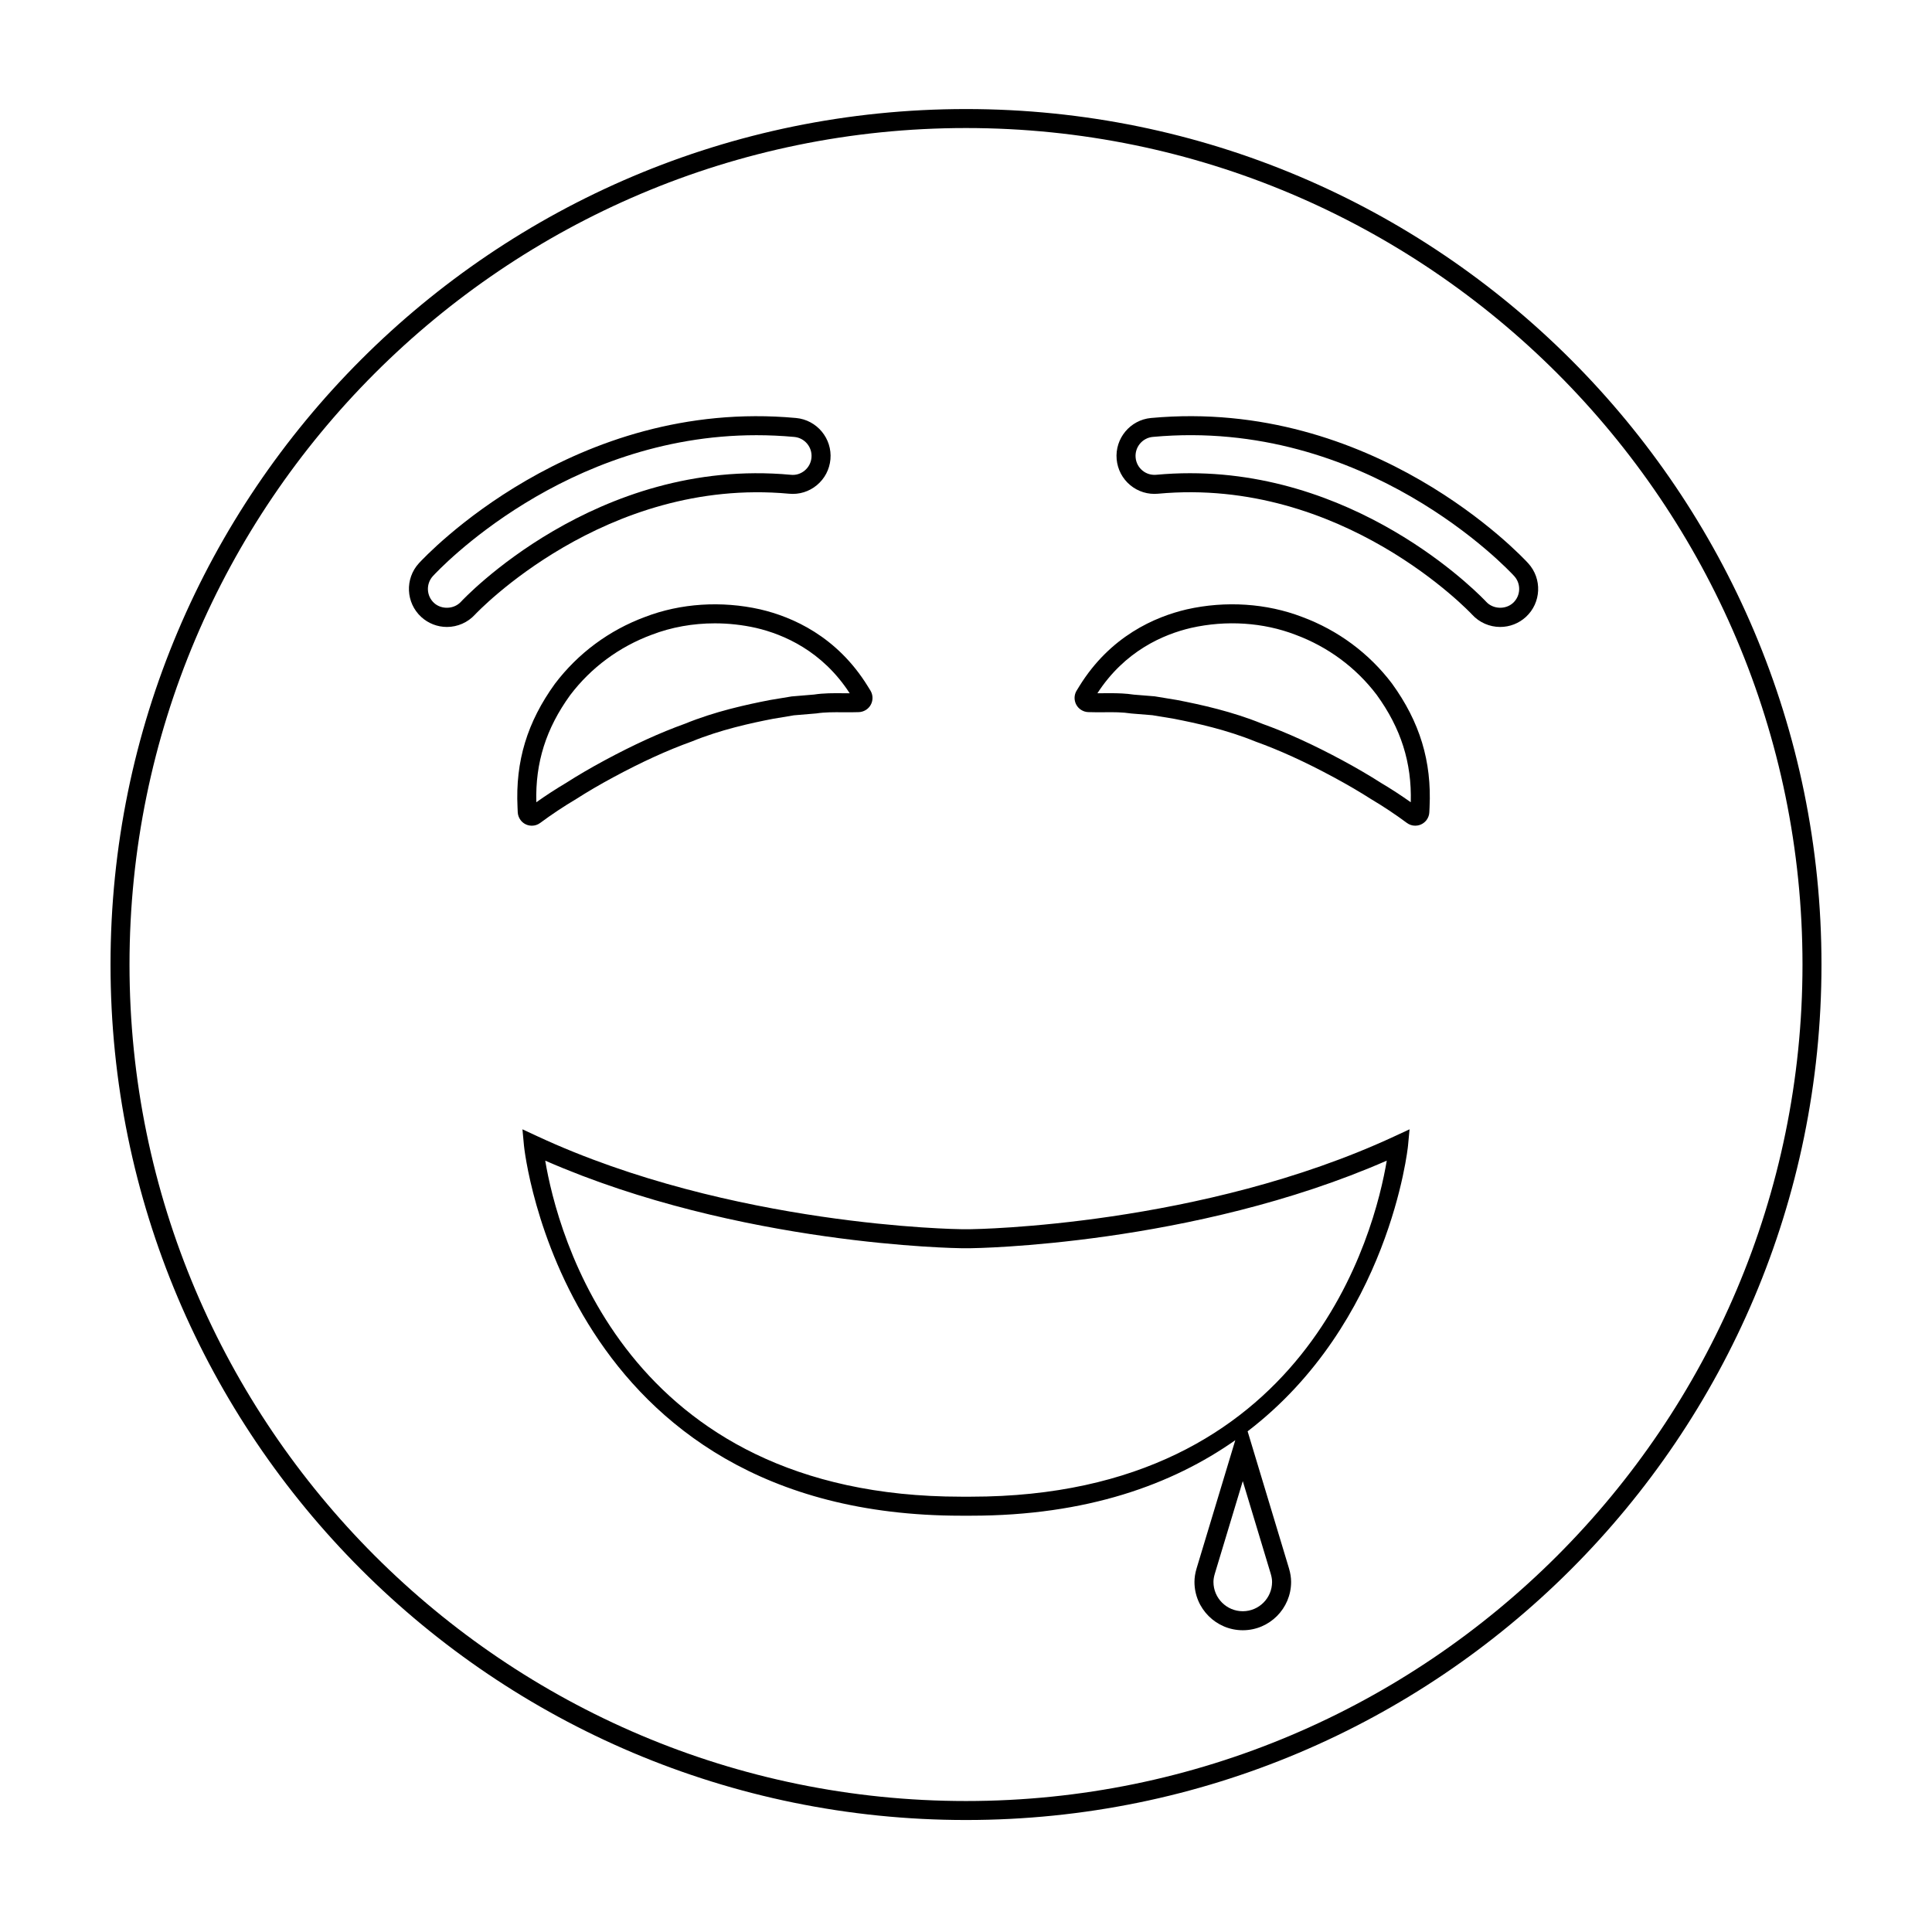
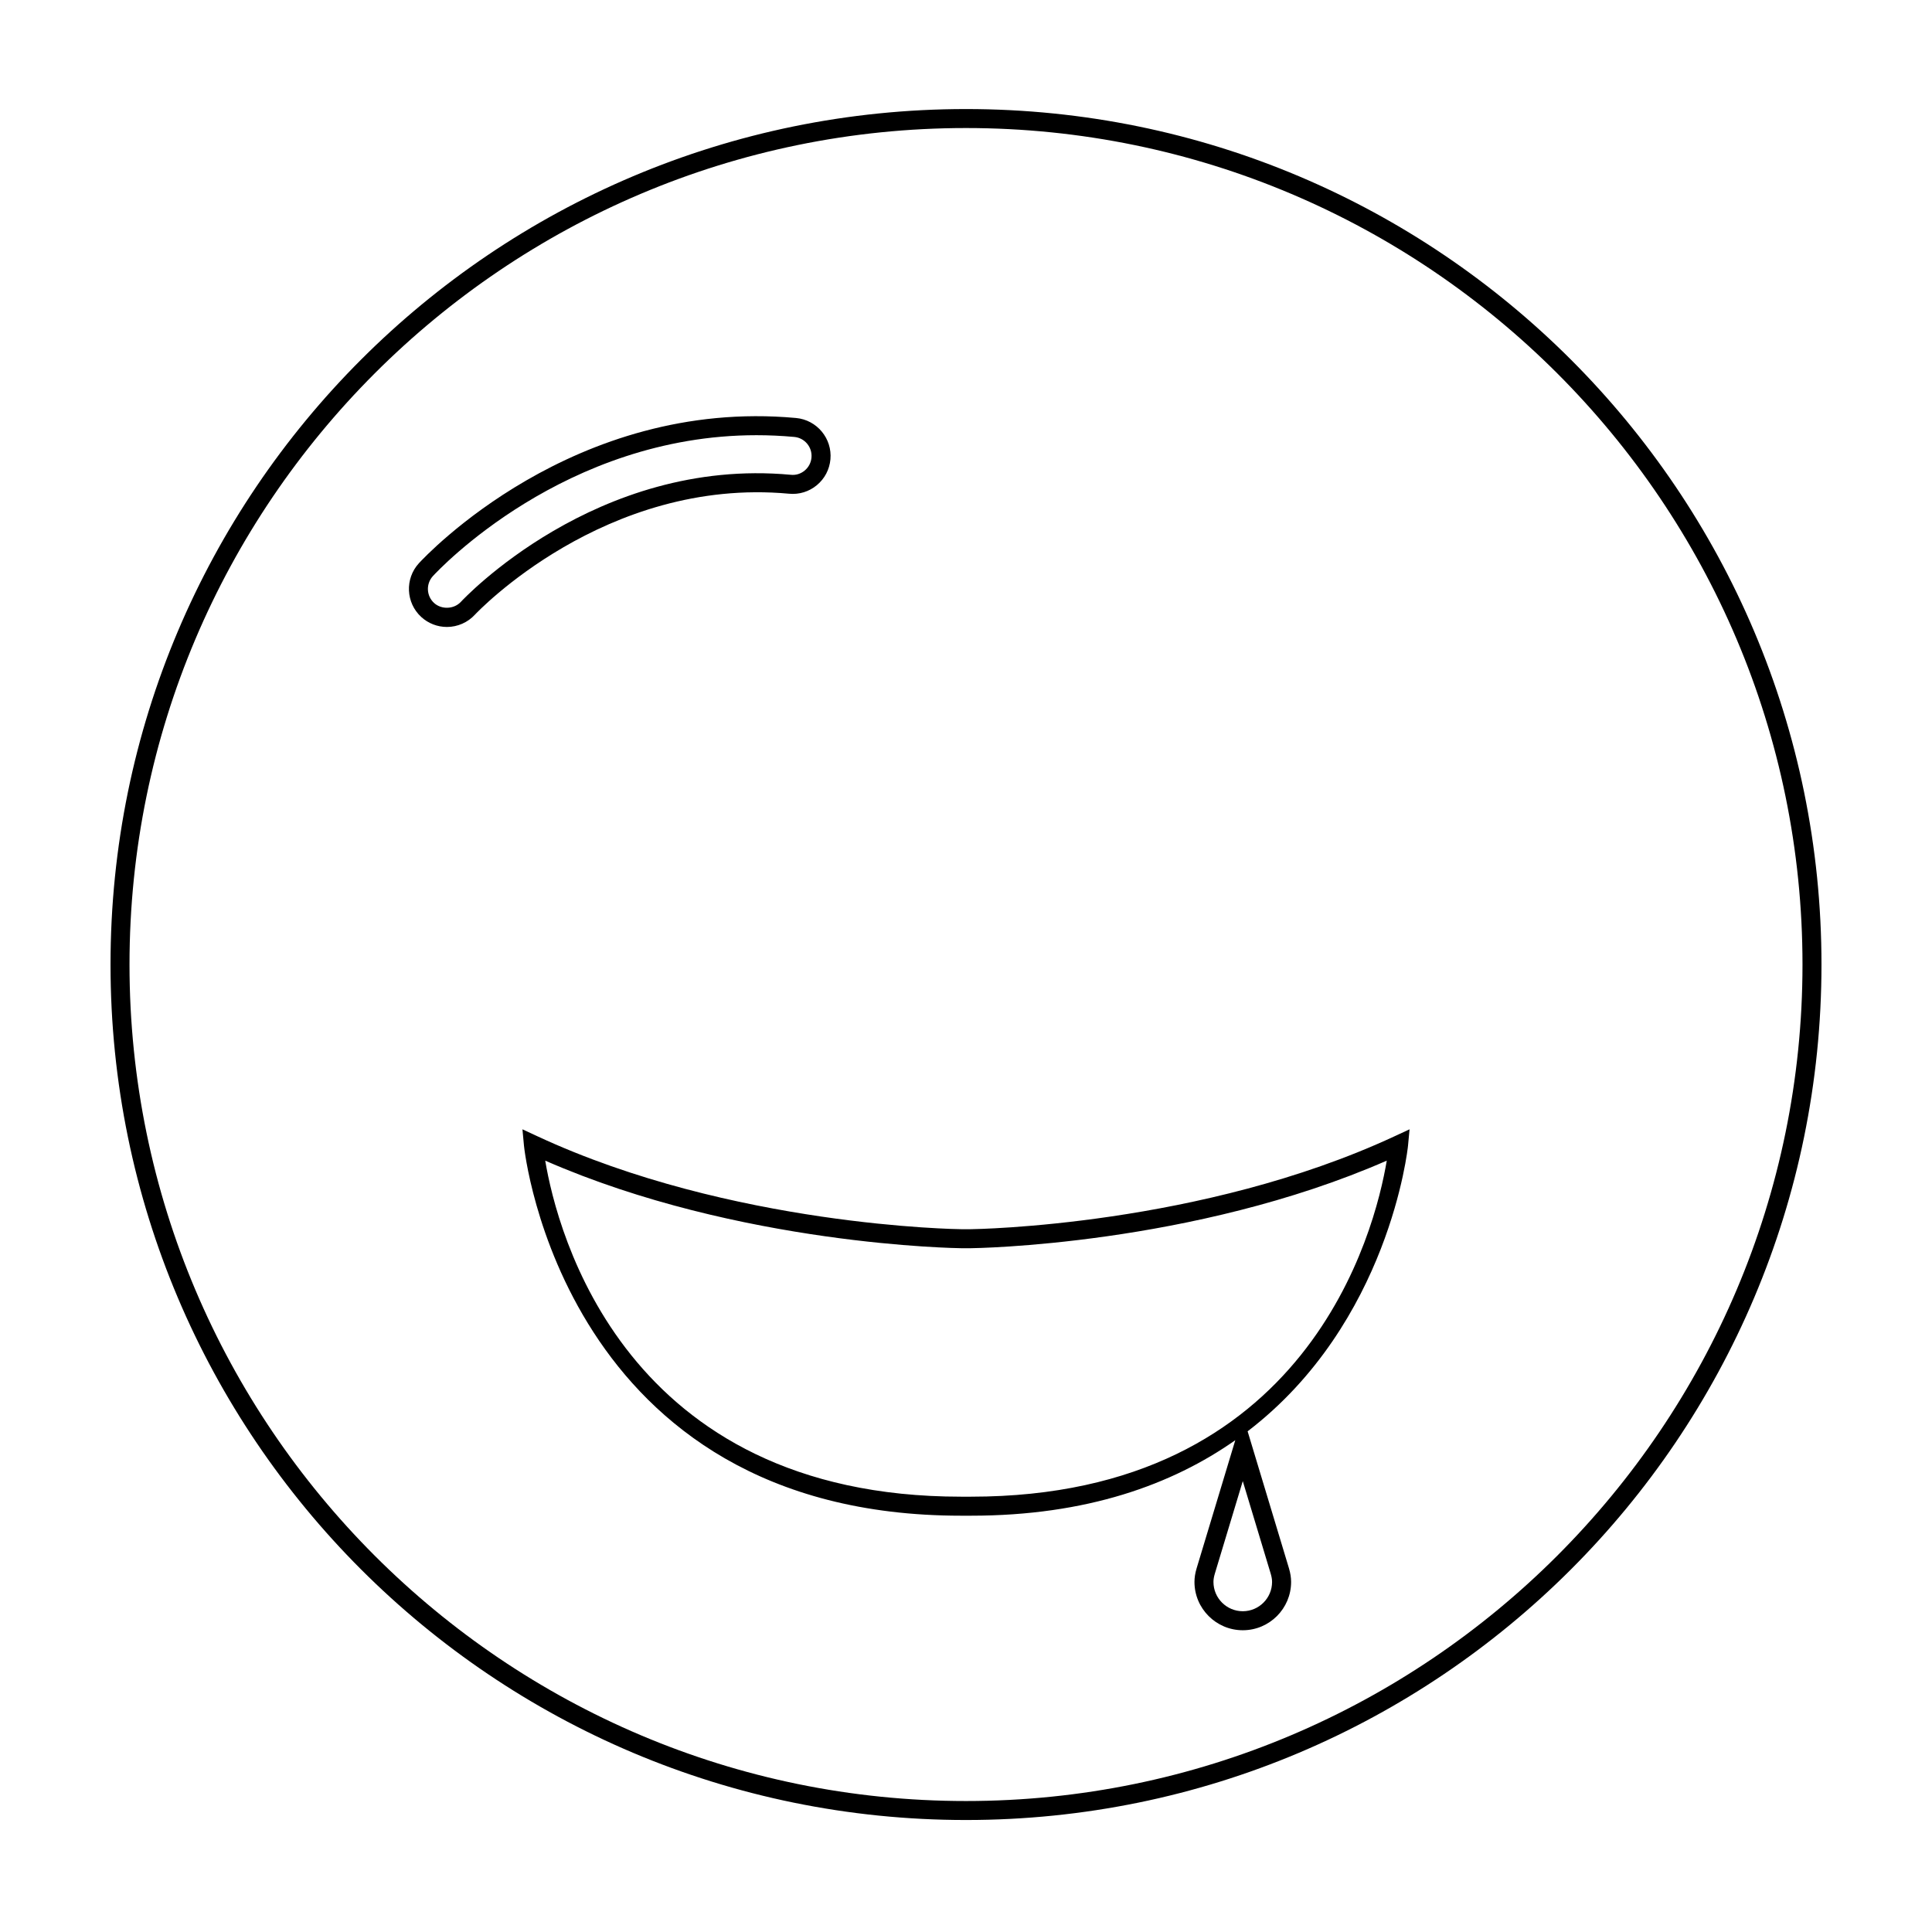
<svg xmlns="http://www.w3.org/2000/svg" fill="#000000" width="800px" height="800px" version="1.1" viewBox="144 144 512 512">
  <g>
    <path d="m401.29 469.75h-2.566c-0.605-0.004-60.906-0.734-112.29-24.621l-3.981-1.848 0.41 4.367c0.094 0.98 10.371 98.027 115.84 98.027h2.598c30.766 0 53.391-8.285 70.066-20.012l-10.254 33.969c-0.391 1.312-0.566 2.453-0.566 3.594 0 7.059 5.746 12.805 12.809 12.805 7.059 0 12.801-5.742 12.801-12.805 0-1.137-0.184-2.312-0.562-3.594l-10.961-36.32c37.531-28.723 42.441-74.992 42.504-75.668l0.41-4.367-3.981 1.848c-51.137 23.777-111.18 24.613-112.28 24.625zm79.824 93.477c0 4.281-3.484 7.766-7.766 7.766-4.285 0-7.769-3.484-7.769-7.766 0-0.648 0.113-1.336 0.355-2.156l7.414-24.562 7.41 24.555c0.242 0.824 0.355 1.512 0.355 2.164zm-79.816-22.59h-2.598c-89.309 0-107.07-70.336-110.21-89.055 51.395 22.5 109.6 23.199 110.21 23.207h2.617c0.594-0.004 58.793-0.707 110.19-23.207-3.137 18.719-20.902 89.055-110.21 89.055z" />
-     <path d="m284.95 362.82c0.797 0 1.57-0.254 2.219-0.742 3.012-2.234 6.188-4.348 9.523-6.328 3.019-1.934 6.25-3.824 9.863-5.773 7.539-4.062 14.301-7.152 20.781-9.48 7.57-3.098 15.551-4.852 21.594-6.019l5.473-0.914 5.914-0.496c2.289-0.348 4.594-0.328 7.07-0.312 1.398 0.012 2.805 0.023 4.207-0.035 0.648-0.023 1.289-0.215 1.836-0.555 0.855-0.523 1.453-1.352 1.688-2.328 0.23-0.98 0.07-1.988-0.457-2.852l-0.688-1.113c-8.188-13.266-20.004-18.402-28.496-20.383-10.289-2.32-21.141-1.609-30.535 2.004-9.512 3.523-17.758 9.633-23.875 17.703-7.352 10.156-10.504 20.551-9.918 32.723l0.059 1.379c0.043 0.723 0.297 1.414 0.738 2.016 0.594 0.801 1.465 1.32 2.449 1.465 0.184 0.031 0.367 0.043 0.555 0.043zm10.164-34.621c5.504-7.262 12.969-12.789 21.609-15.988 5.211-2.004 10.922-3.019 16.707-3.019 3.641 0 7.316 0.402 10.918 1.211 7.371 1.719 17.578 6.121 24.832 17.324-0.676 0.012-1.172-0.004-1.75-0.012-2.543-0.027-5.195-0.039-7.699 0.348l-5.945 0.5-5.742 0.953c-6.332 1.227-14.629 3.047-22.508 6.273-6.617 2.379-13.605 5.566-21.367 9.75-3.731 2.012-7.059 3.961-10.117 5.918-2.707 1.605-5.363 3.332-7.918 5.144-0.289-10.504 2.582-19.57 8.98-28.402z" />
-     <path d="m489.09 307.5c-9.41-3.617-20.27-4.336-30.578-2.012-8.473 1.977-20.297 7.113-28.488 20.383l-0.676 1.102c-0.535 0.855-0.703 1.863-0.473 2.848 0.23 0.98 0.832 1.812 1.688 2.336 0.551 0.344 1.188 0.535 1.824 0.559 1.406 0.055 2.82 0.043 4.215 0.035 2.484-0.031 4.793-0.035 7.254 0.336l5.531 0.449 5.613 0.93c6.106 1.18 14.086 2.934 21.762 6.07 6.375 2.289 13.141 5.379 20.68 9.441 3.641 1.969 6.875 3.859 9.938 5.816 3.238 1.918 6.414 4.035 9.445 6.281 0.656 0.488 1.426 0.742 2.223 0.742 0.188 0 0.367-0.016 0.555-0.043 0.984-0.145 1.855-0.668 2.465-1.484 0.441-0.602 0.688-1.312 0.719-2.035l0.062-1.34c0.582-12.172-2.574-22.57-9.957-32.766-6.074-8.027-14.32-14.133-23.801-17.648zm20.934 44c-3.102-1.98-6.43-3.93-10.188-5.961-7.766-4.184-14.75-7.371-21.266-9.711-7.984-3.266-16.281-5.086-22.676-6.324l-5.883-0.969-5.559-0.453c-2.106-0.32-4.184-0.379-6.211-0.379-0.562 0-1.117 0.004-1.672 0.008-0.582 0.008-1.16 0.023-1.75 0.012 7.258-11.203 17.465-15.605 24.82-17.32 9.34-2.109 19.148-1.465 27.672 1.812 8.609 3.191 16.074 8.719 21.539 15.938 6.426 8.875 9.305 17.941 9.02 28.453-2.574-1.824-5.215-3.543-7.848-5.106z" />
    <path d="m353.1 274.84c2.695 0.262 5.301-0.547 7.367-2.258 2.078-1.723 3.356-4.152 3.606-6.852 0.5-5.531-3.582-10.445-9.113-10.957-59.004-5.41-98.297 36.695-99.949 38.492-3.75 4.098-3.473 10.48 0.621 14.238 1.863 1.707 4.285 2.648 6.809 2.648 2.812 0 5.523-1.191 7.426-3.266 0.336-0.363 34.406-36.535 83.234-32.047zm-86.949 28.641c-1.824 1.984-5.137 2.121-7.121 0.312-2.047-1.879-2.184-5.074-0.309-7.121 1.484-1.617 34.875-37.34 85.742-37.34 3.273 0 6.617 0.148 10.031 0.461 2.766 0.254 4.809 2.715 4.555 5.477-0.121 1.352-0.762 2.57-1.805 3.434-1.027 0.852-2.328 1.273-3.676 1.121-51.668-4.773-87.066 33.273-87.418 33.656z" />
-     <path d="m449.04 254.77c-5.531 0.512-9.613 5.426-9.113 10.961 0.25 2.695 1.531 5.125 3.606 6.848 2.066 1.711 4.684 2.508 7.356 2.262 48.891-4.547 82.906 31.676 83.246 32.043 1.898 2.078 4.609 3.266 7.426 3.266 2.523 0 4.945-0.941 6.809-2.648 4.094-3.754 4.367-10.141 0.613-14.234-1.645-1.801-41-43.918-99.941-38.496zm95.926 49.016c-1.984 1.816-5.301 1.672-7.113-0.309-0.336-0.363-31.75-34.07-78.488-34.07-2.922 0-5.902 0.133-8.945 0.414-1.332 0.121-2.637-0.27-3.664-1.125-1.043-0.859-1.684-2.082-1.805-3.43-0.25-2.766 1.789-5.227 4.555-5.481 56.402-5.195 94.195 35.16 95.77 36.879 1.875 2.051 1.738 5.246-0.309 7.121z" />
    <path d="m400 172.9c-125.21 0-226.71 101.5-226.71 226.71 0 125.21 101.5 226.71 226.71 226.71 125.21 0 226.71-101.5 226.71-226.71 0-125.21-101.5-226.71-226.71-226.71zm0 448.39c-122.23 0-221.68-99.445-221.68-221.68 0-122.23 99.441-221.68 221.68-221.68s221.68 99.445 221.68 221.68c0 122.23-99.441 221.68-221.68 221.68z" />
  </g>
</svg>